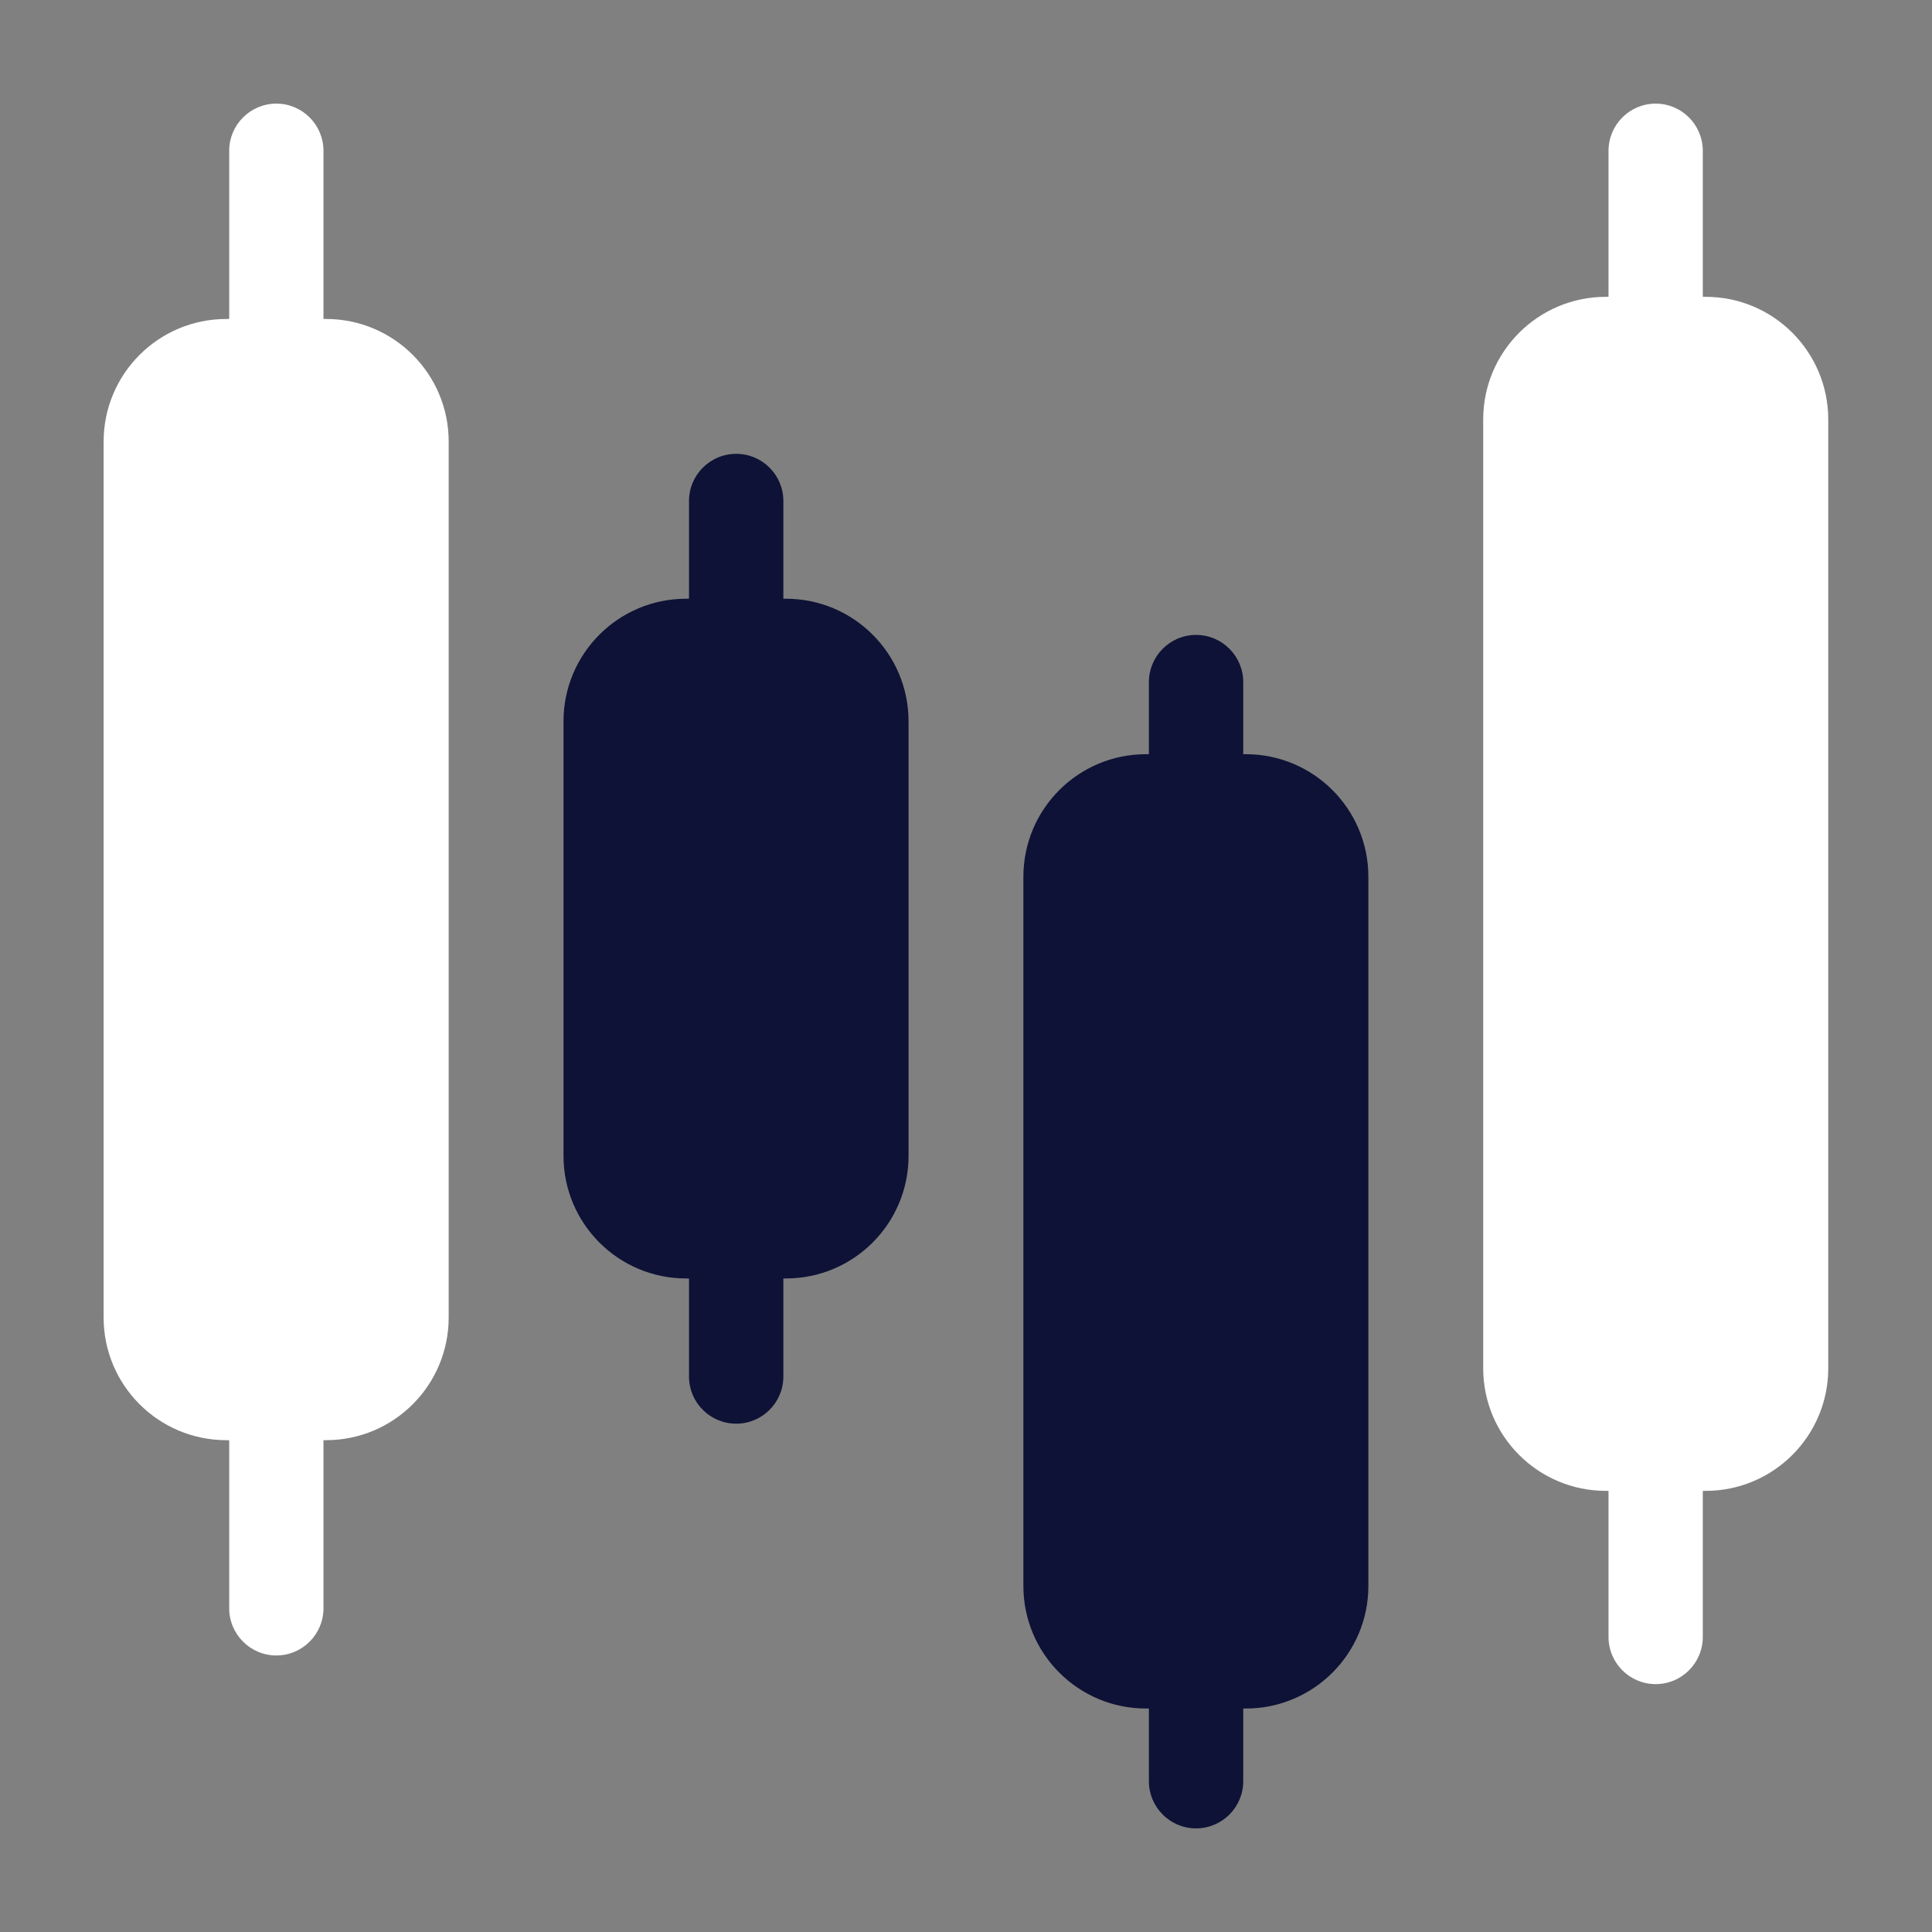
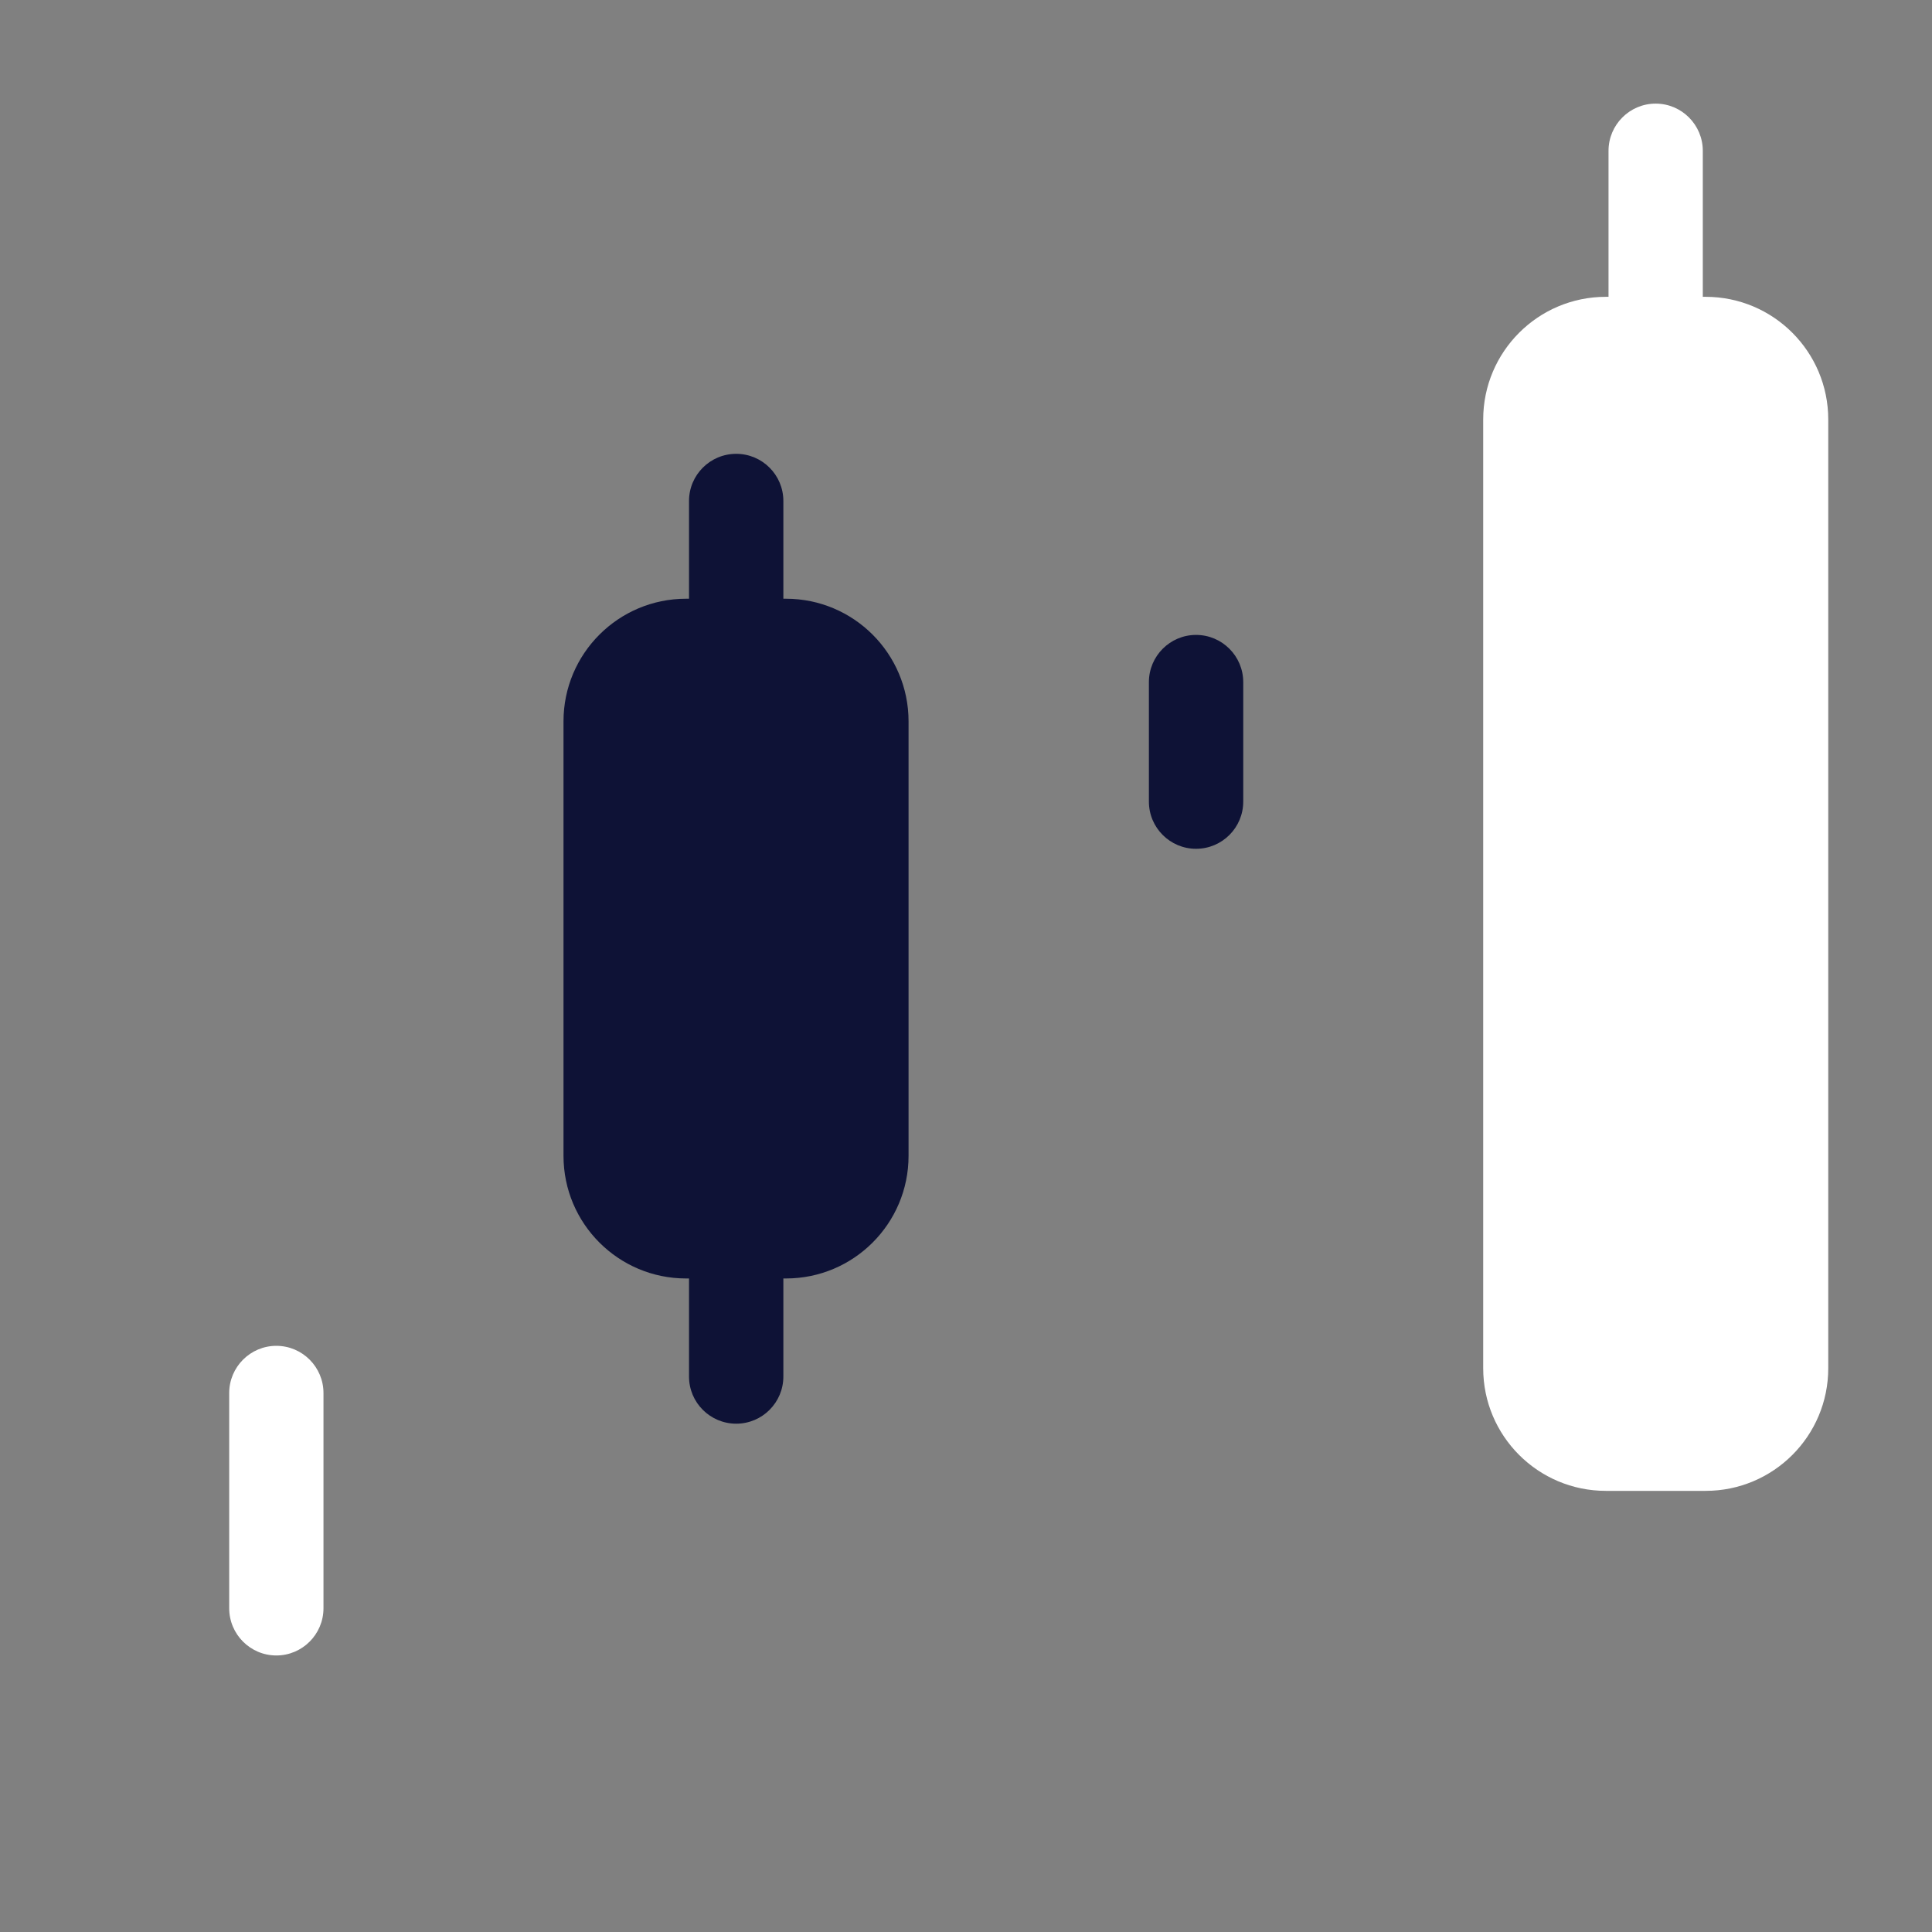
<svg xmlns="http://www.w3.org/2000/svg" width="30" height="30" viewBox="0 0 30 30" fill="none">
  <rect x="0" y="0" width="30" height="30" fill="#808080" stroke="none" />
-   <path d="M4.291 6.416C3.887 6.416 3.559 6.088 3.559 5.684V2.342C3.559 1.938 3.887 1.609 4.291 1.609C4.695 1.609 5.023 1.938 5.023 2.342V5.684C5.023 6.088 4.695 6.416 4.291 6.416Z" fill="white" />
  <path d="M4.291 25.706C3.887 25.706 3.559 25.377 3.559 24.973V21.631C3.559 21.227 3.887 20.898 4.291 20.898C4.695 20.898 5.023 21.227 5.023 21.631V24.973C5.023 25.377 4.695 25.706 4.291 25.706Z" fill="white" />
  <path d="M11.432 22.107C11.027 22.107 10.699 21.779 10.699 21.375V19.123C10.699 18.719 11.027 18.391 11.432 18.391C11.836 18.391 12.164 18.719 12.164 19.123V21.375C12.164 21.779 11.836 22.107 11.432 22.107Z" fill="#0E1236" />
  <path d="M11.432 10.764C11.027 10.764 10.699 10.435 10.699 10.031V7.779C10.699 7.375 11.027 7.047 11.432 7.047C11.836 7.047 12.164 7.375 12.164 7.779V10.031C12.164 10.435 11.836 10.764 11.432 10.764Z" fill="#0E1236" />
-   <path d="M18.572 28.391C18.168 28.391 17.84 28.063 17.84 27.658V25.803C17.84 25.398 18.168 25.07 18.572 25.07C18.977 25.07 19.305 25.398 19.305 25.803V27.658C19.305 28.063 18.977 28.391 18.572 28.391Z" fill="#0E1236" />
  <path d="M18.572 13.18C18.168 13.18 17.84 12.852 17.84 12.447V10.592C17.84 10.188 18.168 9.859 18.572 9.859C18.977 9.859 19.305 10.188 19.305 10.592V12.447C19.305 12.852 18.977 13.18 18.572 13.18Z" fill="#0E1236" />
  <path d="M25.709 6.072C25.305 6.072 24.977 5.744 24.977 5.34V2.342C24.977 1.938 25.305 1.609 25.709 1.609C26.113 1.609 26.441 1.938 26.441 2.342V5.34C26.441 5.744 26.113 6.072 25.709 6.072Z" fill="white" />
-   <path d="M25.709 26.151C25.305 26.151 24.977 25.823 24.977 25.418V22.42C24.977 22.016 25.305 21.688 25.709 21.688C26.113 21.688 26.441 22.016 26.441 22.42V25.418C26.441 25.823 26.113 26.151 25.709 26.151Z" fill="white" />
-   <path d="M5.063 4.953H3.514C2.462 4.953 1.609 5.806 1.609 6.857V20.458C1.609 21.51 2.462 22.363 3.514 22.363H5.063C6.115 22.363 6.967 21.51 6.967 20.458V6.857C6.967 5.806 6.115 4.953 5.063 4.953Z" fill="white" />
  <path d="M12.204 9.297H10.654C9.603 9.297 8.75 10.149 8.75 11.201V17.948C8.75 19 9.603 19.852 10.654 19.852H12.204C13.255 19.852 14.108 19 14.108 17.948V11.201C14.108 10.149 13.255 9.297 12.204 9.297Z" fill="#0E1236" />
-   <path d="M19.344 11.711H17.795C16.743 11.711 15.891 12.563 15.891 13.615V24.626C15.891 25.678 16.743 26.53 17.795 26.53H19.344C20.396 26.53 21.248 25.678 21.248 24.626V13.615C21.248 12.563 20.396 11.711 19.344 11.711Z" fill="#0E1236" />
  <path d="M26.485 4.609H24.936C23.884 4.609 23.031 5.462 23.031 6.514V21.246C23.031 22.298 23.884 23.15 24.936 23.15H26.485C27.537 23.15 28.389 22.298 28.389 21.246V6.514C28.389 5.462 27.537 4.609 26.485 4.609Z" fill="white" />
</svg>